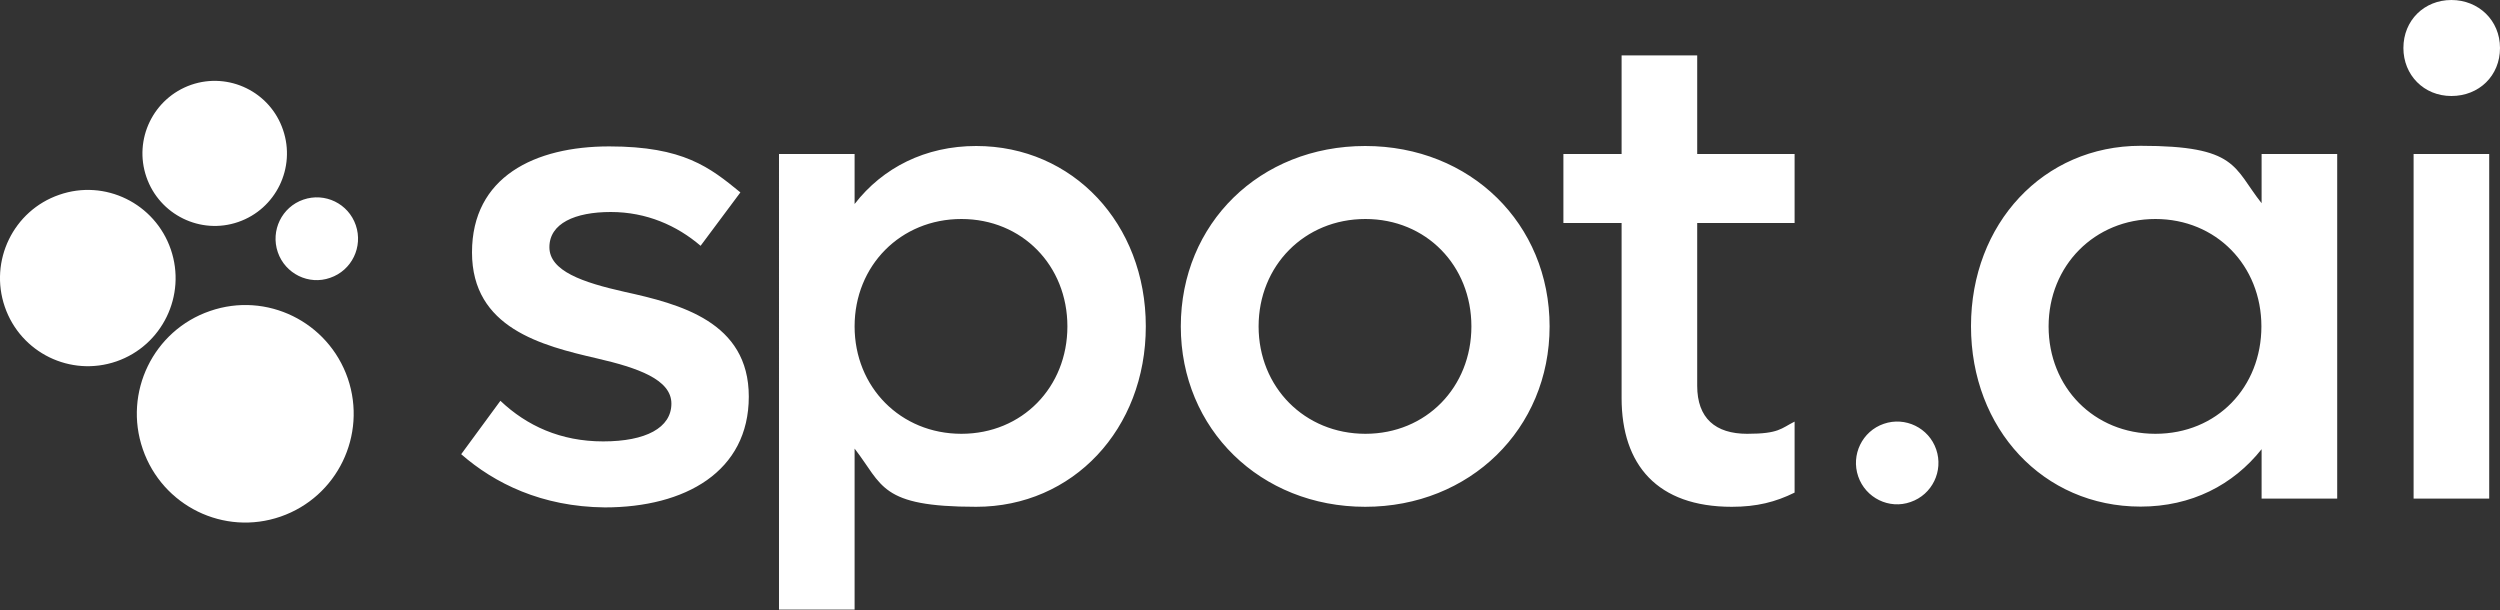
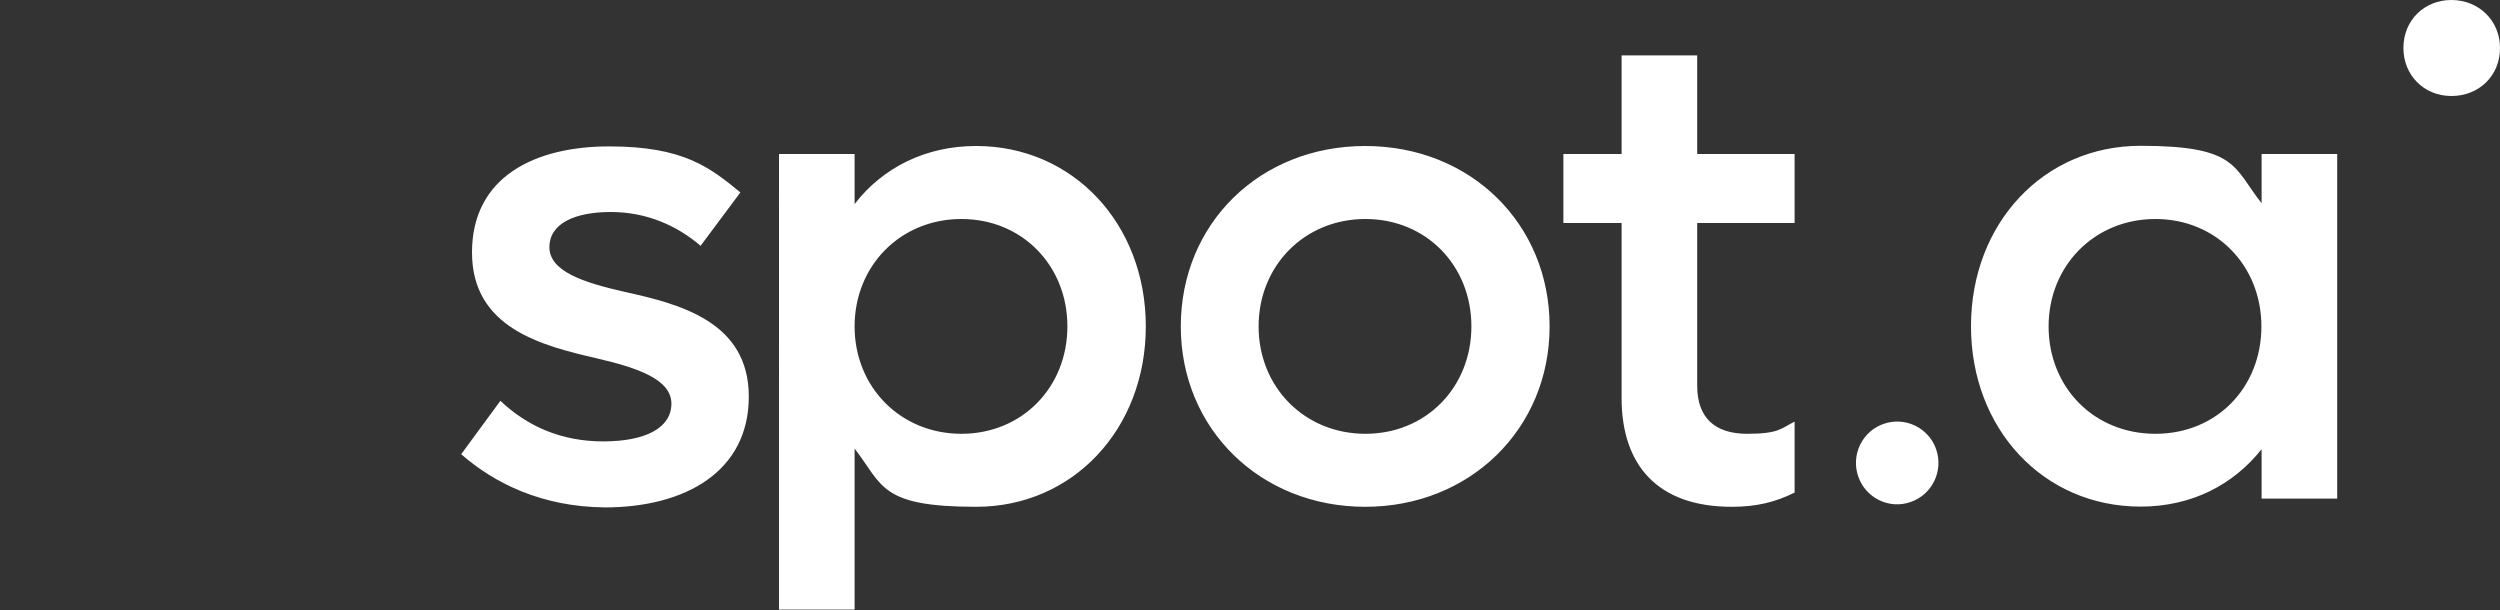
<svg xmlns="http://www.w3.org/2000/svg" id="logo" version="1.1" viewBox="0 0 1250 305">
  <rect x="0" y="0" width="1250" height="305" fill="#333333" stroke="none" />
  <defs>
    <style> .st0 { fill: #fff; } </style>
  </defs>
-   <path id="symbol" class="st0" d="M105,155.5c28.3-9.8,59.1,5.3,68.9,33.7,9.7,28.4-5.3,59.3-33.6,69.1s-59.1-5.3-68.9-33.7c-9.8-28.4,5.3-59.4,33.6-69.1M29.6,97.4c-22.9,7.9-35.1,33-27.2,56s32.9,35.2,55.8,27.3,35.1-33,27.2-56-32.9-35.3-55.8-27.3M151.7,99.8c-10.8,3.7-16.5,15.5-12.8,26.3s15.5,16.6,26.2,12.8c10.8-3.7,16.5-15.5,12.8-26.3s-15.4-16.5-26.2-12.8M95.6,42.4c-18.9,6.6-28.9,27.2-22.4,46.1s27.1,29,45.9,22.5c18.9-6.5,28.9-27.2,22.4-46.1-6.4-18.9-27-29-45.9-22.5" />
-   <path id="wordmark" class="st0" d="M230.6,227.1l19.6-26.7c13.2,12.5,30.1,20.3,51.4,20.3s34.1-6.8,34.1-18.9-16.9-17.9-37.2-22.6c-27.7-6.4-62.5-15.2-62.5-53s31.4-53,68.6-53,50.3,10.5,65.6,23l-19.9,26.7c-11.8-10.1-27-16.9-44.9-16.9s-30.7,5.7-30.7,17.6,16.6,17.6,37.5,22.3c27.7,6.1,62.2,14.9,62.2,52.4s-31.8,55.4-72,55.4c-31.6-.3-55.2-12.1-71.8-26.6h0ZM572.9,163.2c0,51.4-36.5,90.2-84.8,90.2s-46.6-10.8-60.8-29.1v80.5h-37.8V77h37.8v25c14.1-18.2,35.4-29,60.8-29,48.3,0,84.8,38.8,84.8,90.2ZM533.7,163.2c0-30.4-22.6-53.7-53-53.7s-53.4,23.3-53.4,53.7,23,53.7,53.4,53.7,53-23.3,53-53.7ZM590.4,163.2c0-51.4,39.5-90.2,92.2-90.2s92.2,38.9,92.2,90.2-39.9,90.2-92.2,90.2-92.2-38.8-92.2-90.2ZM735.7,163.2c0-30.4-22.6-53.7-53-53.7s-53.4,23.3-53.4,53.7,23,53.7,53.4,53.7,53-23.3,53-53.7ZM848.6,111.5v81.4c0,16.2,9.1,24,25,24s16.9-2.7,23.7-6.1v35.5c-9.5,4.7-18.9,7.1-31.4,7.1-37.2,0-55.1-20.9-55.1-54.4v-87.5h-29.1v-34.5h29.1V27.7h37.8v49.3h48.7v34.5h-48.7ZM1168.6,77v172.3h-37.8v-24.7c-14.2,17.9-35.1,28.7-60.5,28.7-48.7,0-84.8-38.9-84.8-90.2s36.2-90.2,84.8-90.2,46.3,10.8,60.5,28.7v-24.6s37.8,0,37.8,0ZM1130.7,163.2c0-30.4-22.6-53.7-53-53.7s-53.4,23.3-53.4,53.7,22.6,53.7,53.4,53.7,53-23.3,53-53.7ZM1201.7,24c0-13.9,10.5-24,24-24s24.3,10.1,24.3,24-10.5,24-24.3,24-24-10.5-24-24ZM1206.8,77h37.8v172.3h-37.8V77ZM941.9,211.9c-10.8,3.7-16.5,15.5-12.8,26.3s15.5,16.6,26.2,12.8c10.8-3.7,16.5-15.5,12.8-26.3s-15.5-16.5-26.2-12.8" />
+   <path id="wordmark" class="st0" d="M230.6,227.1l19.6-26.7c13.2,12.5,30.1,20.3,51.4,20.3s34.1-6.8,34.1-18.9-16.9-17.9-37.2-22.6c-27.7-6.4-62.5-15.2-62.5-53s31.4-53,68.6-53,50.3,10.5,65.6,23l-19.9,26.7c-11.8-10.1-27-16.9-44.9-16.9s-30.7,5.7-30.7,17.6,16.6,17.6,37.5,22.3c27.7,6.1,62.2,14.9,62.2,52.4s-31.8,55.4-72,55.4c-31.6-.3-55.2-12.1-71.8-26.6h0ZM572.9,163.2c0,51.4-36.5,90.2-84.8,90.2s-46.6-10.8-60.8-29.1v80.5h-37.8V77h37.8v25c14.1-18.2,35.4-29,60.8-29,48.3,0,84.8,38.8,84.8,90.2ZM533.7,163.2c0-30.4-22.6-53.7-53-53.7s-53.4,23.3-53.4,53.7,23,53.7,53.4,53.7,53-23.3,53-53.7ZM590.4,163.2c0-51.4,39.5-90.2,92.2-90.2s92.2,38.9,92.2,90.2-39.9,90.2-92.2,90.2-92.2-38.8-92.2-90.2ZM735.7,163.2c0-30.4-22.6-53.7-53-53.7s-53.4,23.3-53.4,53.7,23,53.7,53.4,53.7,53-23.3,53-53.7ZM848.6,111.5v81.4c0,16.2,9.1,24,25,24s16.9-2.7,23.7-6.1v35.5c-9.5,4.7-18.9,7.1-31.4,7.1-37.2,0-55.1-20.9-55.1-54.4v-87.5h-29.1v-34.5h29.1V27.7h37.8v49.3h48.7v34.5h-48.7ZM1168.6,77v172.3h-37.8v-24.7c-14.2,17.9-35.1,28.7-60.5,28.7-48.7,0-84.8-38.9-84.8-90.2s36.2-90.2,84.8-90.2,46.3,10.8,60.5,28.7v-24.6s37.8,0,37.8,0ZM1130.7,163.2c0-30.4-22.6-53.7-53-53.7s-53.4,23.3-53.4,53.7,22.6,53.7,53.4,53.7,53-23.3,53-53.7ZM1201.7,24c0-13.9,10.5-24,24-24s24.3,10.1,24.3,24-10.5,24-24.3,24-24-10.5-24-24ZM1206.8,77h37.8h-37.8V77ZM941.9,211.9c-10.8,3.7-16.5,15.5-12.8,26.3s15.5,16.6,26.2,12.8c10.8-3.7,16.5-15.5,12.8-26.3s-15.5-16.5-26.2-12.8" />
</svg>